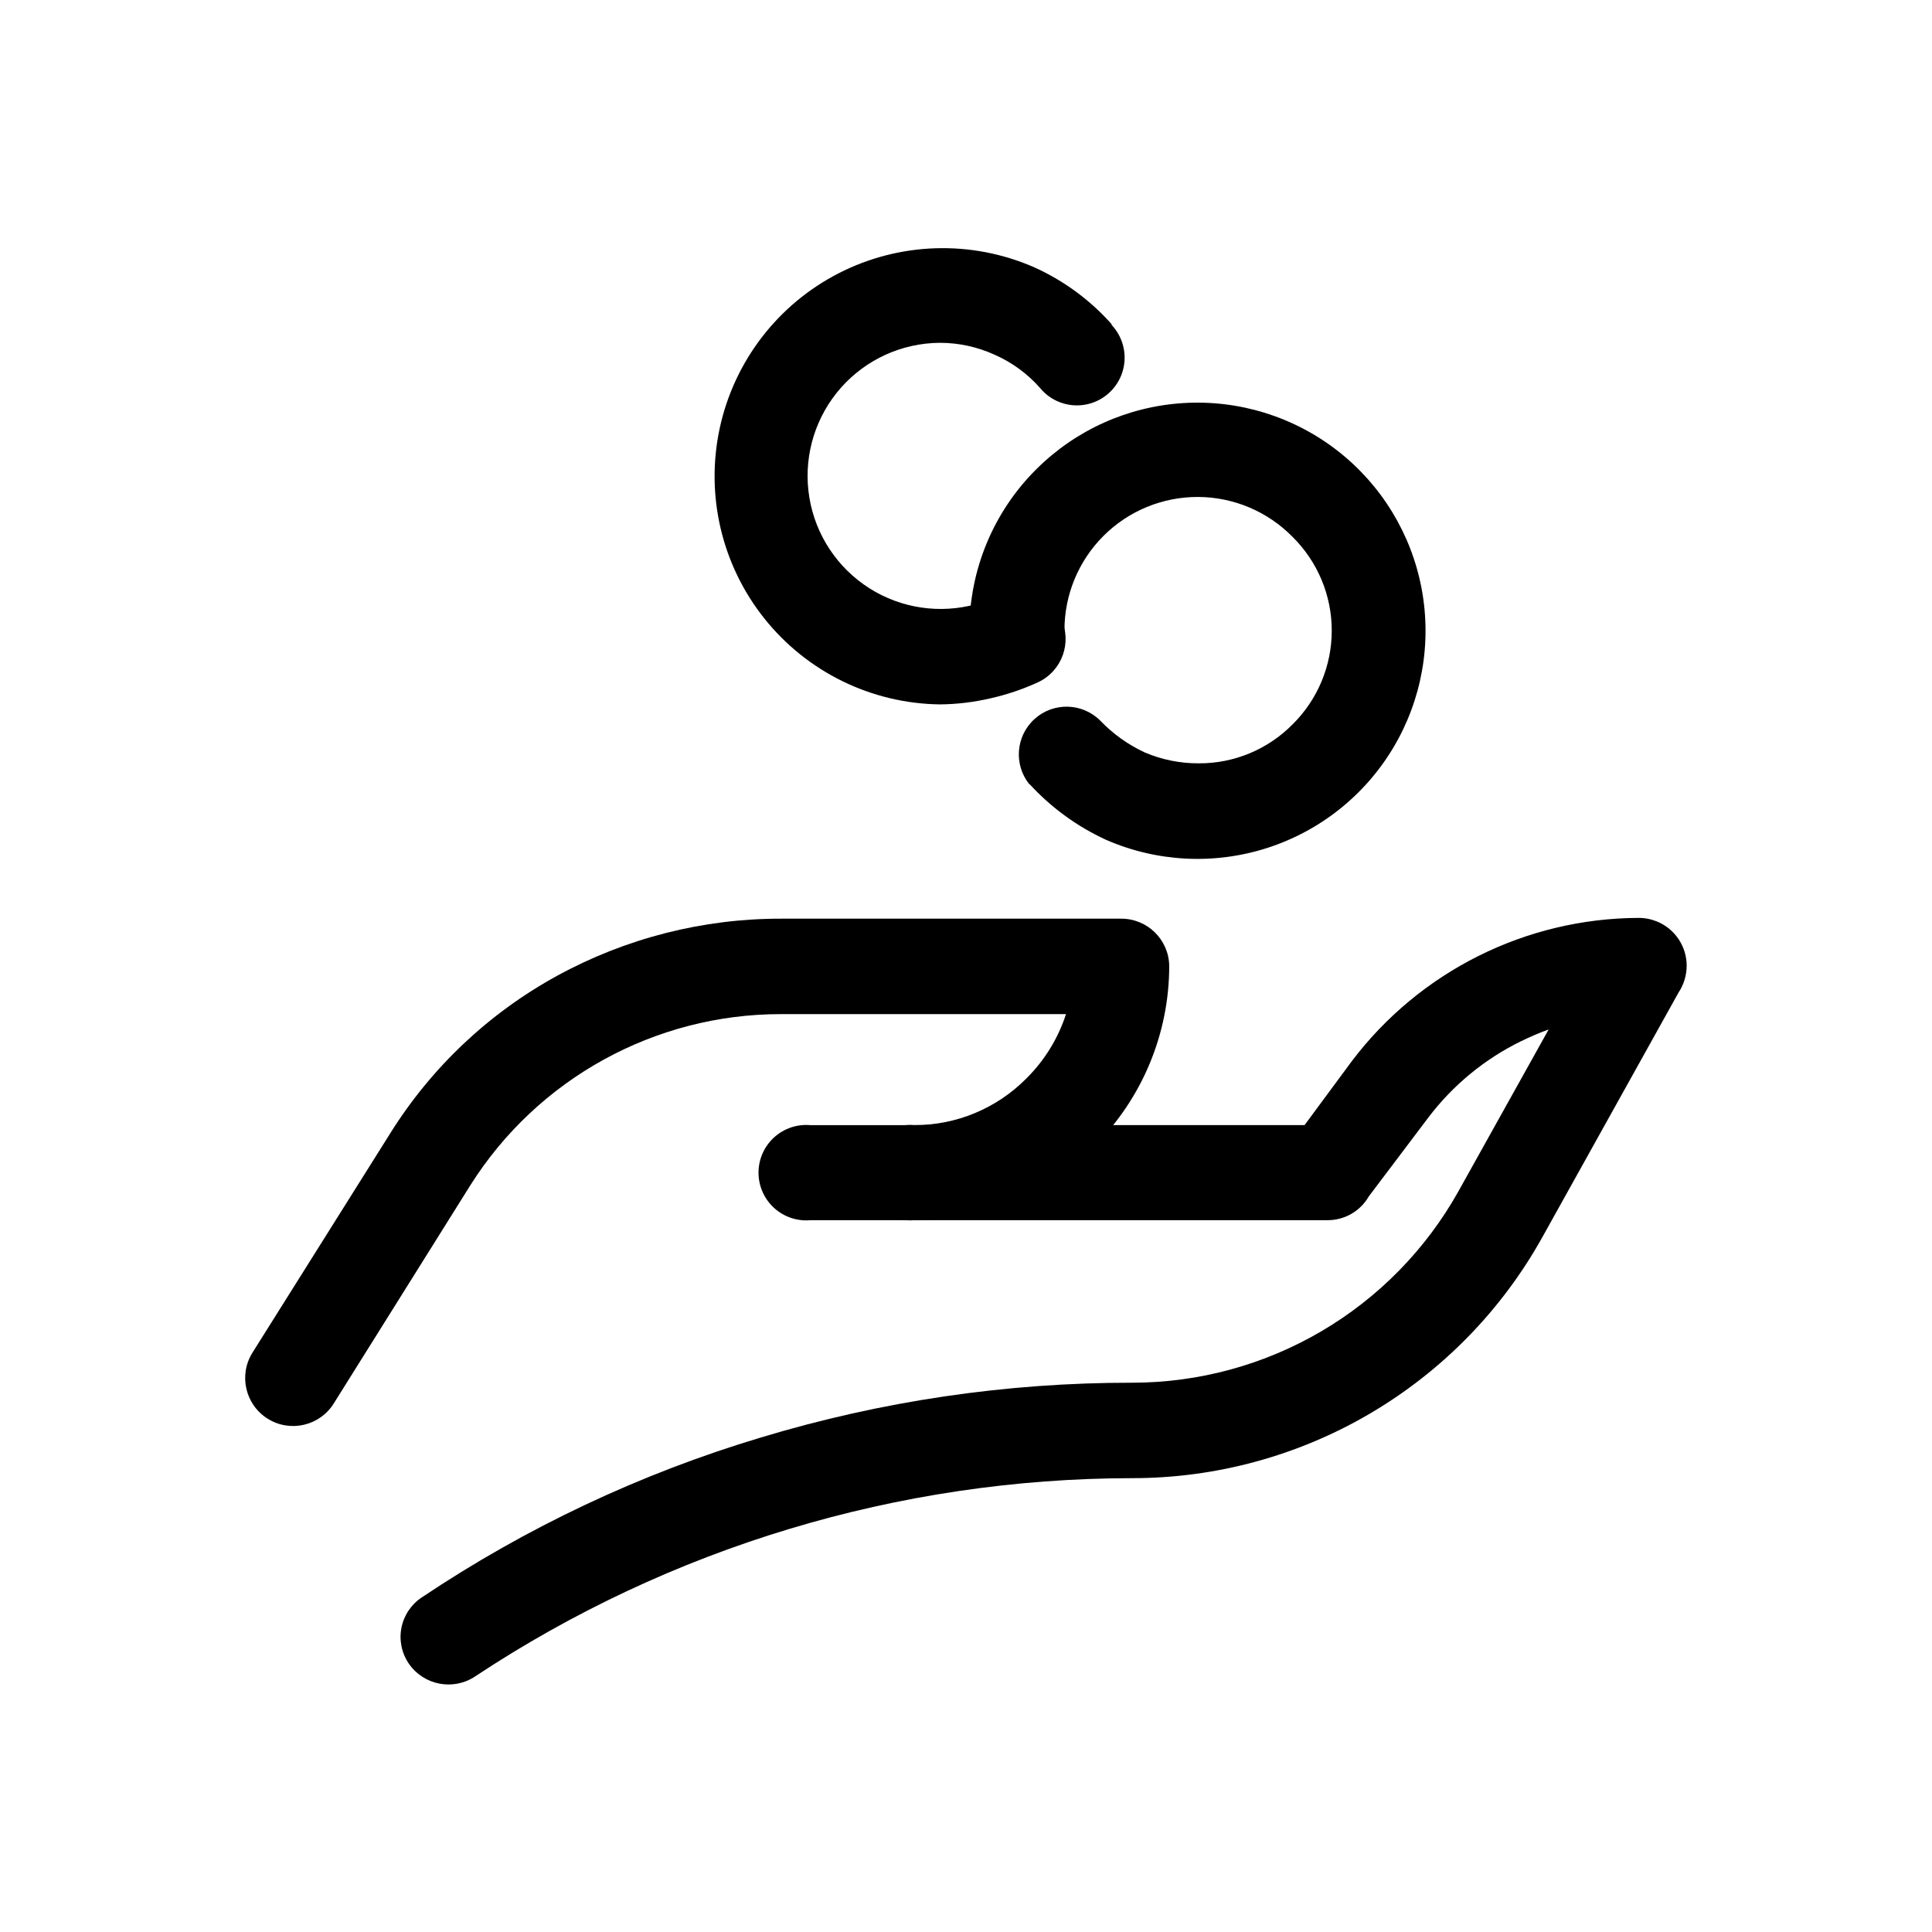
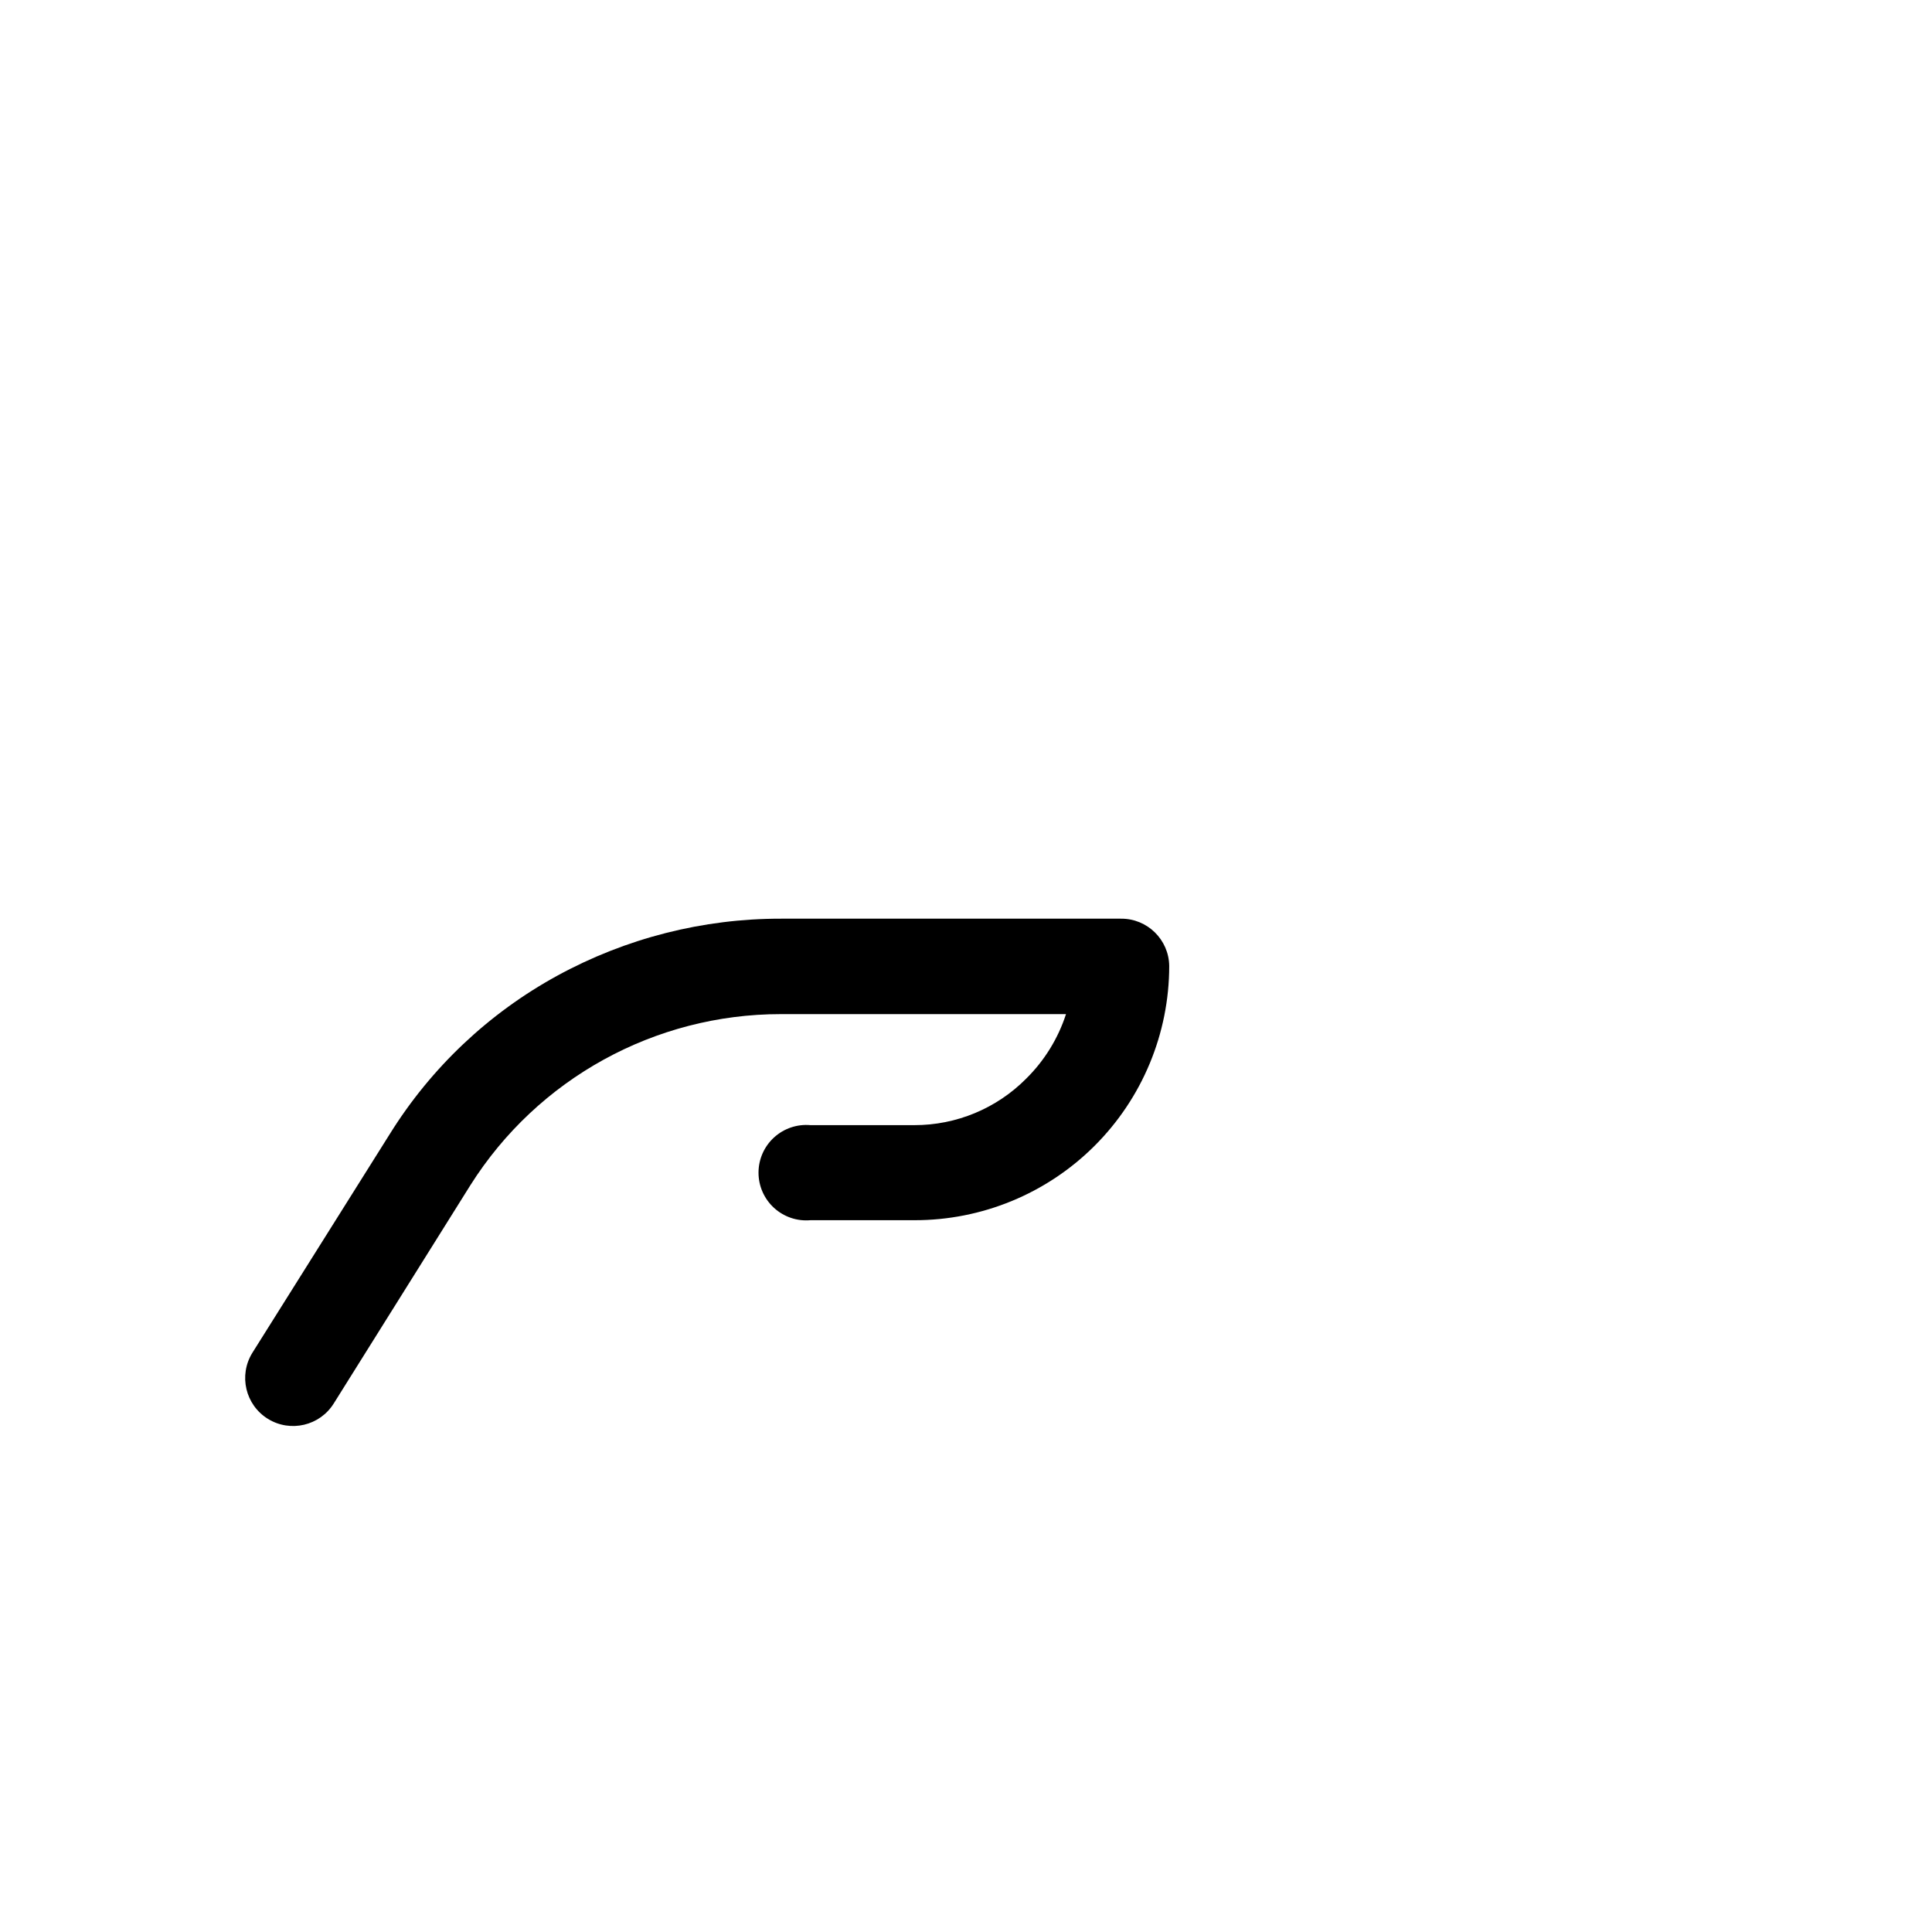
<svg xmlns="http://www.w3.org/2000/svg" fill="#000000" width="800px" height="800px" version="1.1" viewBox="144 144 512 512">
  <g>
    <path d="m232.48 515.88c-3.684 5.969-11.512 7.816-17.48 4.133-5.969-3.688-7.816-11.516-4.133-17.484l36.426-57.988c10.934-17.582 26.223-32.035 44.387-41.969 18.195-9.949 38.609-15.148 59.348-15.113h90.031c6.992-0.055 12.715 5.555 12.797 12.547-0.012 17.895-7.141 35.051-19.816 47.684-12.672 12.637-29.848 19.715-47.746 19.676h-27.508c-3.535 0.316-7.039-0.871-9.66-3.266s-4.113-5.781-4.113-9.332 1.492-6.934 4.113-9.332c2.621-2.394 6.125-3.578 9.66-3.262h27.508c11.145 0.02 21.832-4.426 29.676-12.344 4.824-4.769 8.438-10.625 10.531-17.078h-75.574c-33.387-0.008-64.445 17.109-82.27 45.34z" />
-     <path d="m386.29 467.36c-3.535 0.316-7.039-0.871-9.66-3.266-2.617-2.394-4.109-5.781-4.109-9.332s1.492-6.934 4.109-9.332c2.621-2.394 6.125-3.578 9.66-3.262h103.43l12.547-16.98c18.012-23.785 46.086-37.812 75.922-37.934 3.394-0.027 6.656 1.305 9.062 3.699 2.402 2.394 3.75 5.652 3.734 9.047-0.023 2.512-0.773 4.961-2.164 7.051l-36.125 64.891c-10.785 19.344-26.539 35.453-45.637 46.664-19.094 11.215-40.84 17.125-62.984 17.121-61.949 0.066-122.52 18.34-174.17 52.547-5.809 3.863-13.648 2.336-17.582-3.426-1.891-2.781-2.586-6.199-1.934-9.496 0.656-3.293 2.602-6.191 5.41-8.039 27.676-18.535 57.969-32.816 89.879-42.371 31.906-9.652 65.062-14.543 98.395-14.508 17.605-0.012 34.891-4.711 50.078-13.621 15.184-8.906 27.723-21.699 36.324-37.062l23.93-42.926c-2.469 0.855-5.039 2.016-7.356 3.125-9.617 4.719-18.004 11.621-24.484 20.152l-15.82 20.957c-2.262 3.945-6.484 6.356-11.031 6.301z" />
-     <path d="m416.82 351.88c-4.231-5.219-3.637-12.84 1.352-17.344 4.988-4.504 12.625-4.32 17.391 0.418 3.383 3.539 7.398 6.41 11.84 8.465 4.508 1.914 9.359 2.894 14.258 2.871 9.352 0.055 18.324-3.672 24.891-10.328 6.637-6.559 10.375-15.504 10.375-24.84 0-9.332-3.738-18.277-10.375-24.836-6.59-6.723-15.59-10.535-25.004-10.586-9.414-0.051-18.457 3.664-25.113 10.316-6.66 6.656-10.383 15.695-10.34 25.105-0.805 6.344-6.203 11.102-12.598 11.102s-11.789-4.758-12.594-11.102c-0.039-16.051 6.348-31.453 17.734-42.773 10.43-10.402 24.301-16.637 39.008-17.531 14.703-0.898 29.23 3.606 40.848 12.664 11.617 9.055 19.531 22.043 22.25 36.523 2.719 14.477 0.059 29.449-7.484 42.105-7.539 12.656-19.445 22.121-33.473 26.621-14.027 4.496-29.215 3.719-42.711-2.188-7.621-3.508-14.469-8.492-20.152-14.664z" />
-     <path d="m438.59 230.11c2.356 2.496 3.59 5.844 3.43 9.27-0.16 3.43-1.711 6.644-4.289 8.906-2.578 2.266-5.965 3.383-9.387 3.102-3.418-0.285-6.574-1.945-8.746-4.602-3.312-3.758-7.406-6.75-11.992-8.766-4.551-2.086-9.5-3.168-14.508-3.172-10.016 0.051-19.535 4.359-26.184 11.844-6.648 7.488-9.801 17.449-8.672 27.398 1.129 9.949 6.434 18.949 14.594 24.754 8.156 5.809 18.398 7.871 28.172 5.68 2.504-0.562 4.922-1.441 7.203-2.621 6.359-2.957 13.918-0.266 16.977 6.047 2.977 6.316 0.27 13.848-6.043 16.828-4.055 1.867-8.293 3.305-12.648 4.281-4.391 1.027-8.887 1.57-13.398 1.613-18.133-0.223-35.211-8.57-46.52-22.746-11.312-14.172-15.664-32.676-11.855-50.402 3.809-17.73 15.375-32.812 31.508-41.094 16.133-8.277 35.129-8.879 51.754-1.637 7.859 3.527 14.883 8.68 20.605 15.117z" />
  </g>
</svg>